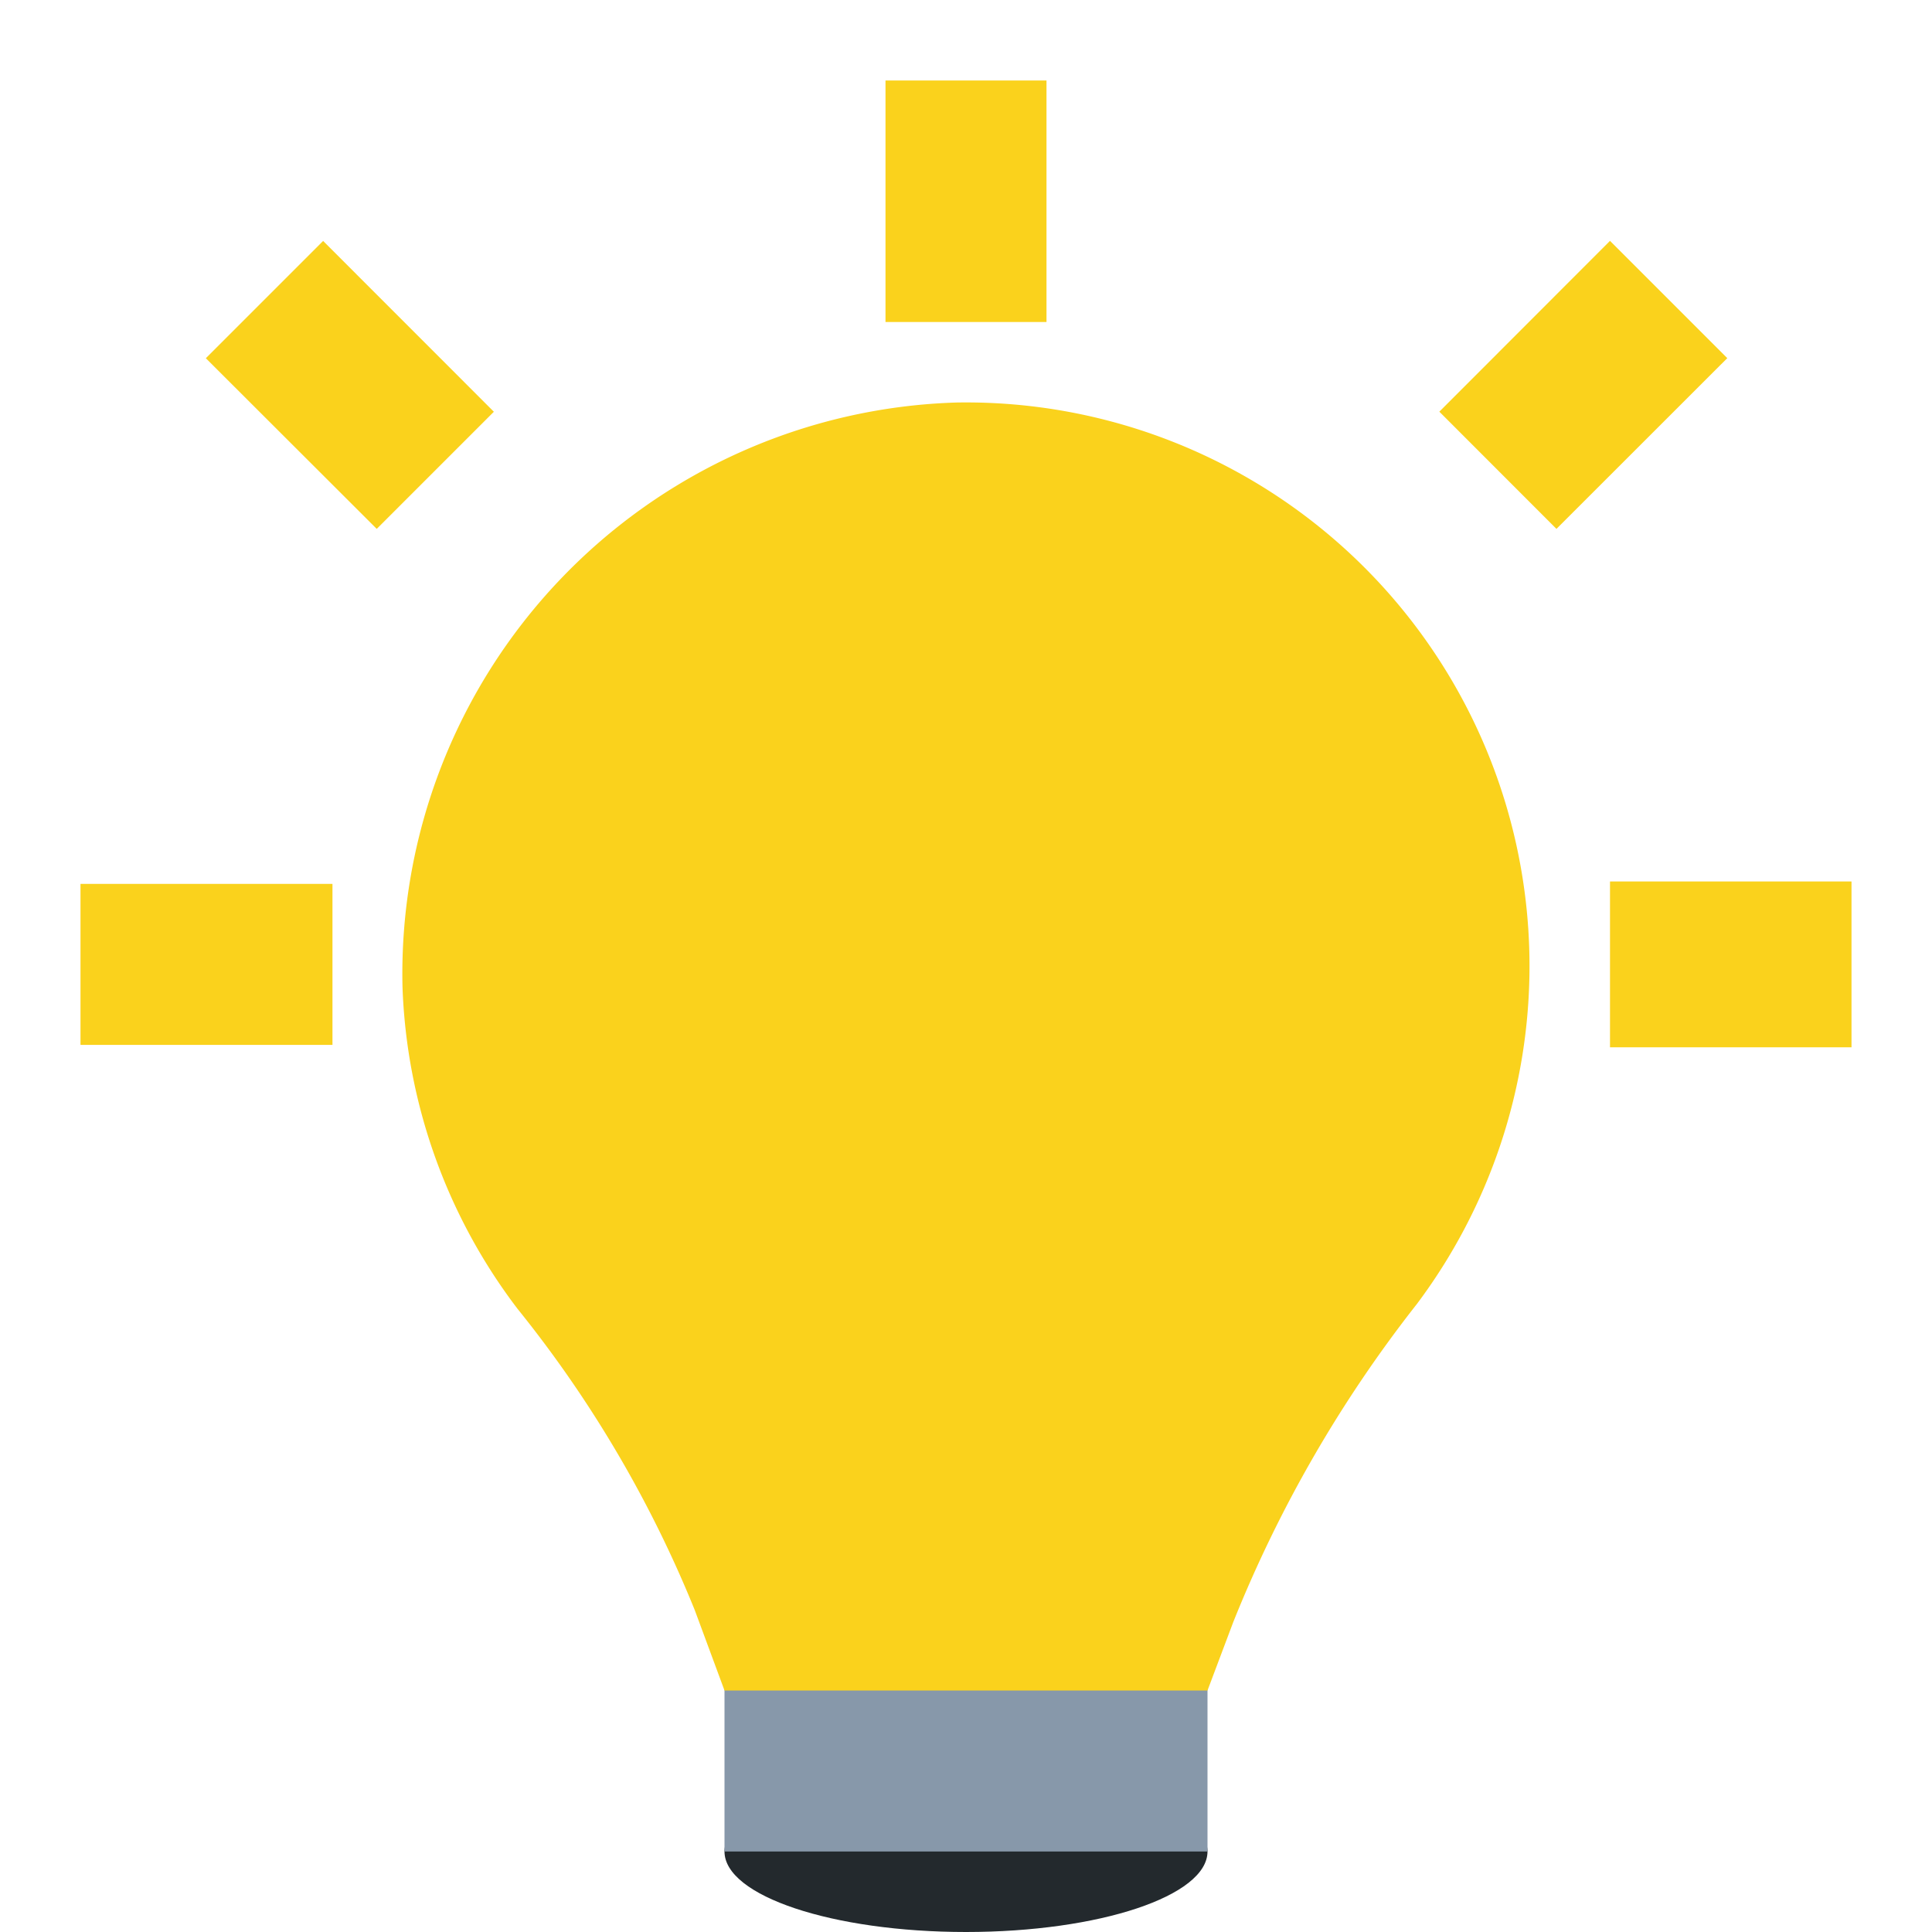
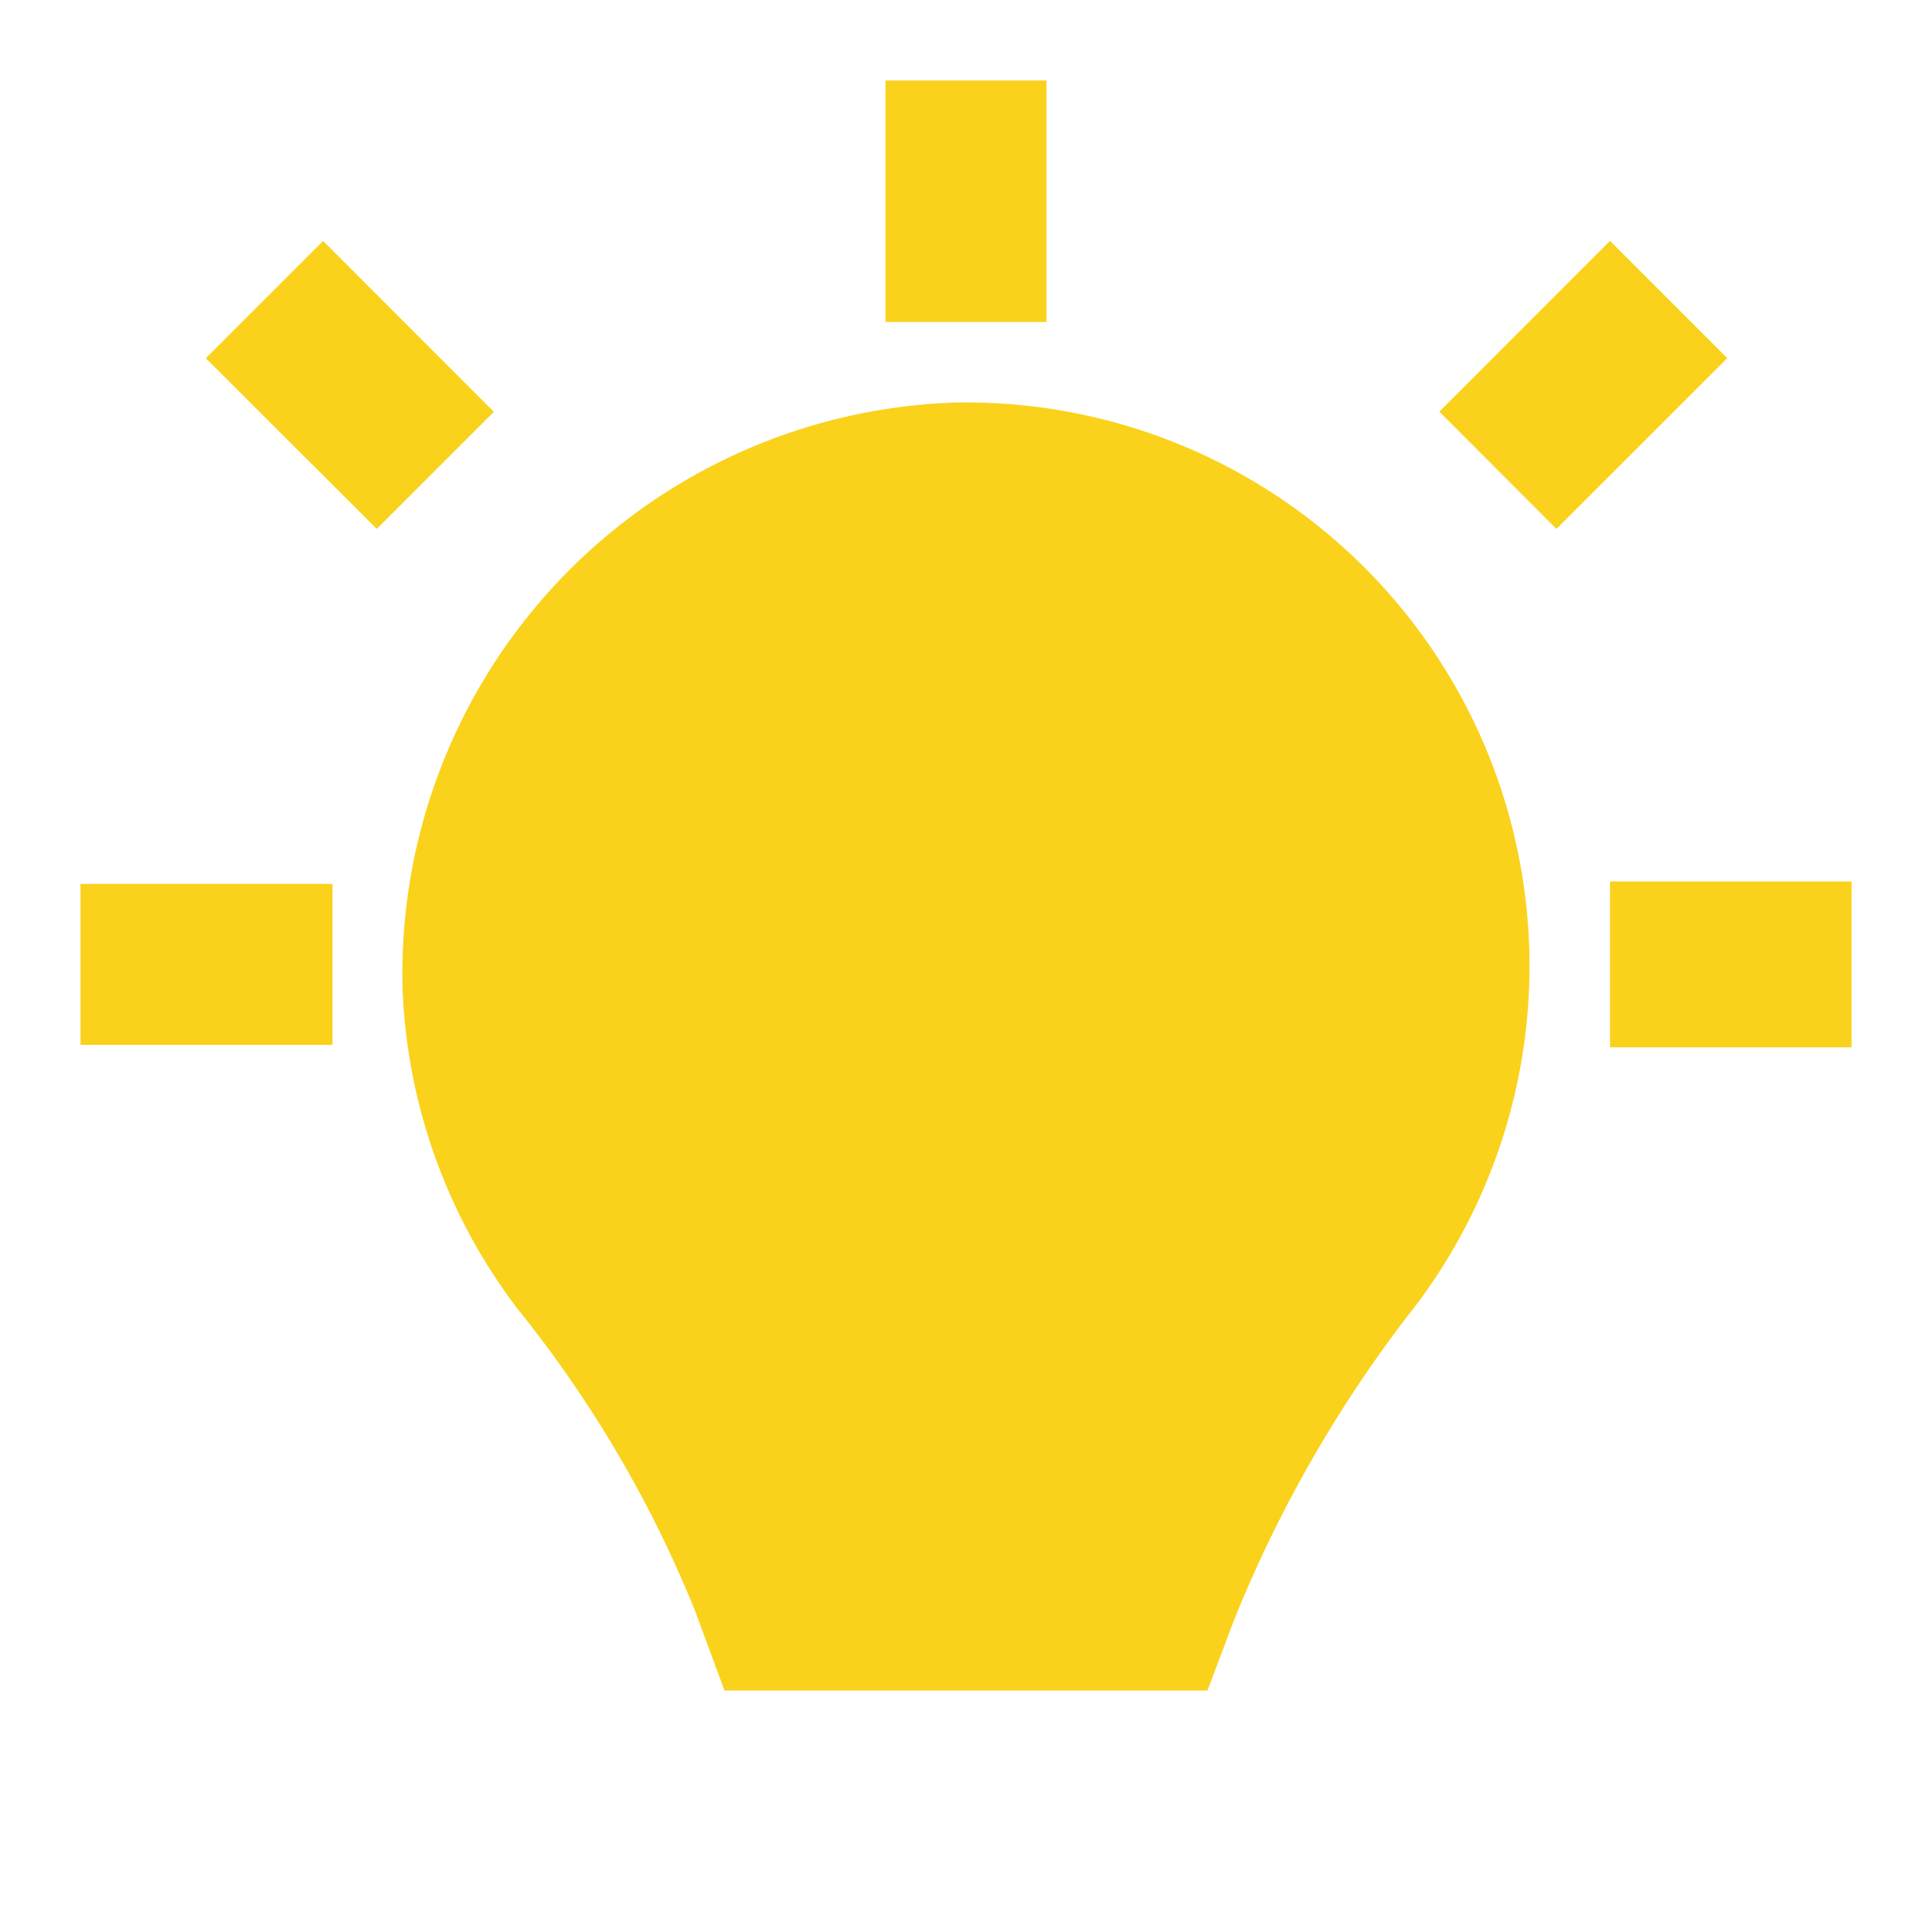
<svg xmlns="http://www.w3.org/2000/svg" data-name="Ebene 1" viewBox="0 0 24 24">
  <path fill="#fad21c" d="M11 1h2v3h-2zM1 10.98h3.13v2H1zm19-.03h3v2.06h-3z" />
-   <ellipse cx="12" cy="23" rx="3" ry="1" fill="#23292d" />
-   <path fill="#8798aa" d="M9 20h6v3H9z" />
  <path fill="#fad21c" d="M17.88 5.114L20 2.992l1.457 1.457-2.122 2.121zM4.68 6.57L2.557 4.45l1.457-1.457 2.121 2.122zM19 12a7 7 0 00-7.11-7A7.1 7.1 0 005 12.26a7 7 0 001.43 4A14.83 14.83 0 018.63 20L9 21h6l.32-.85a16.05 16.05 0 012.28-3.95A7 7 0 0019 12z" />
</svg>